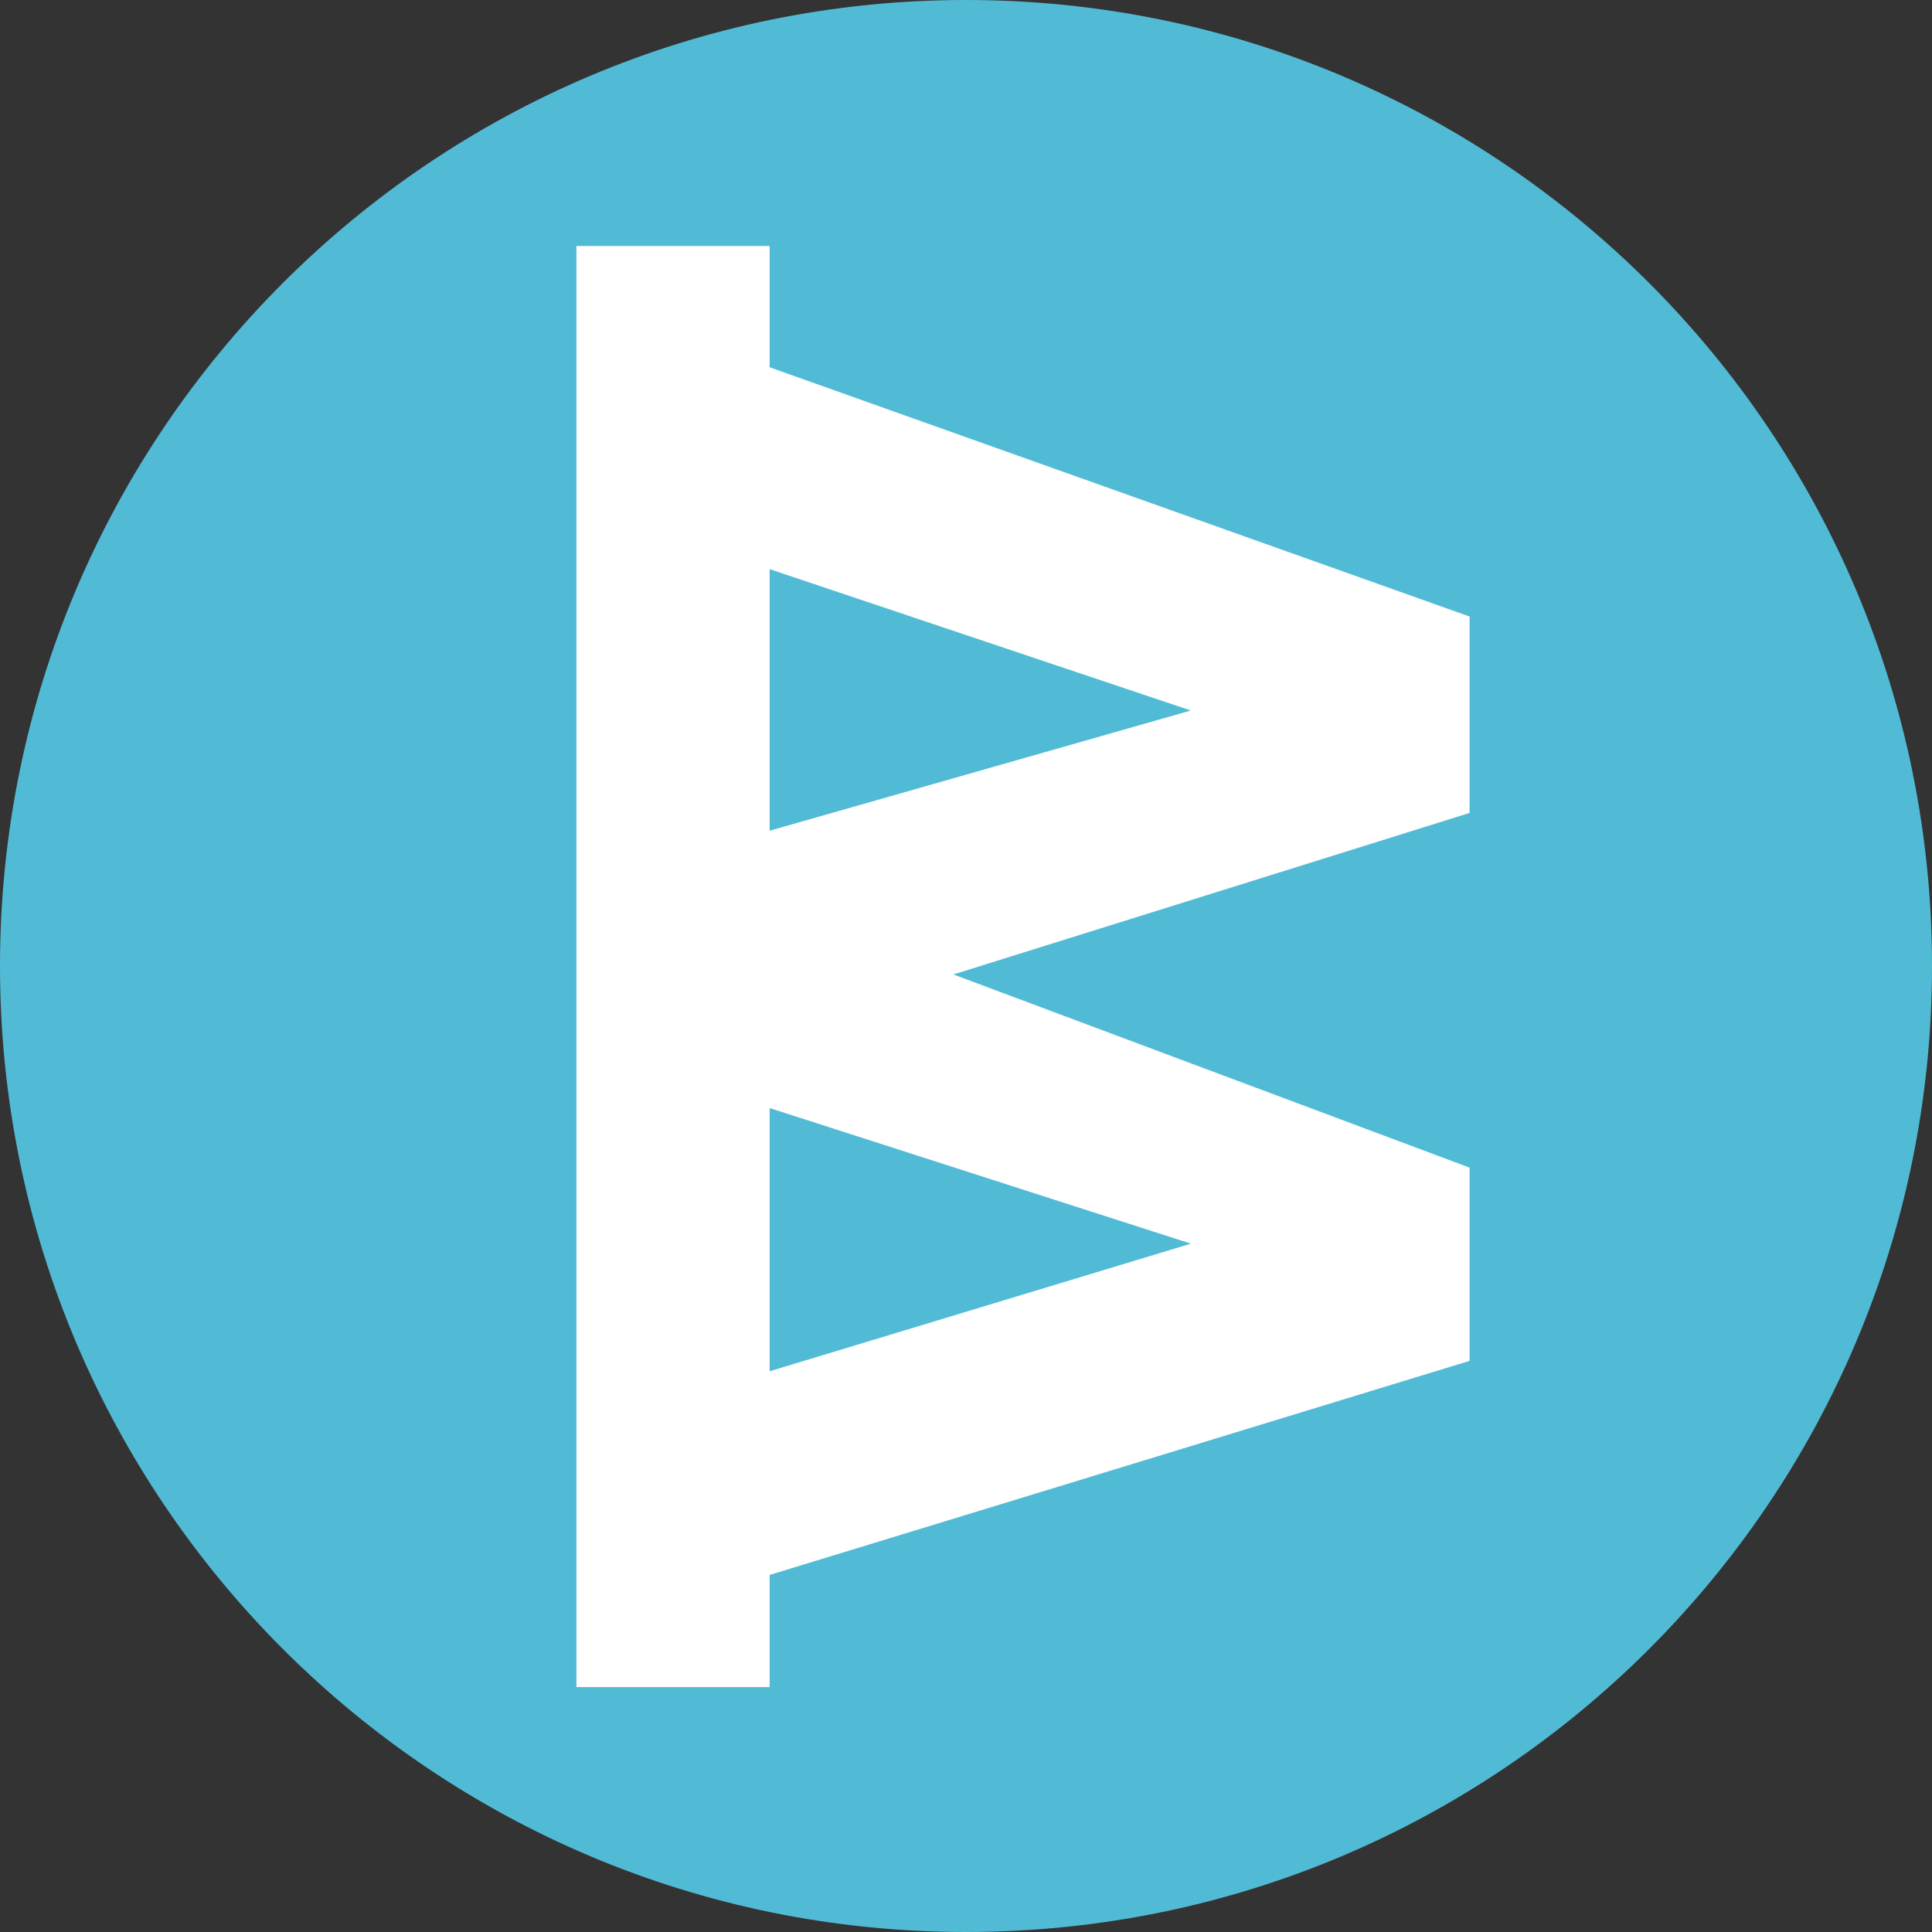
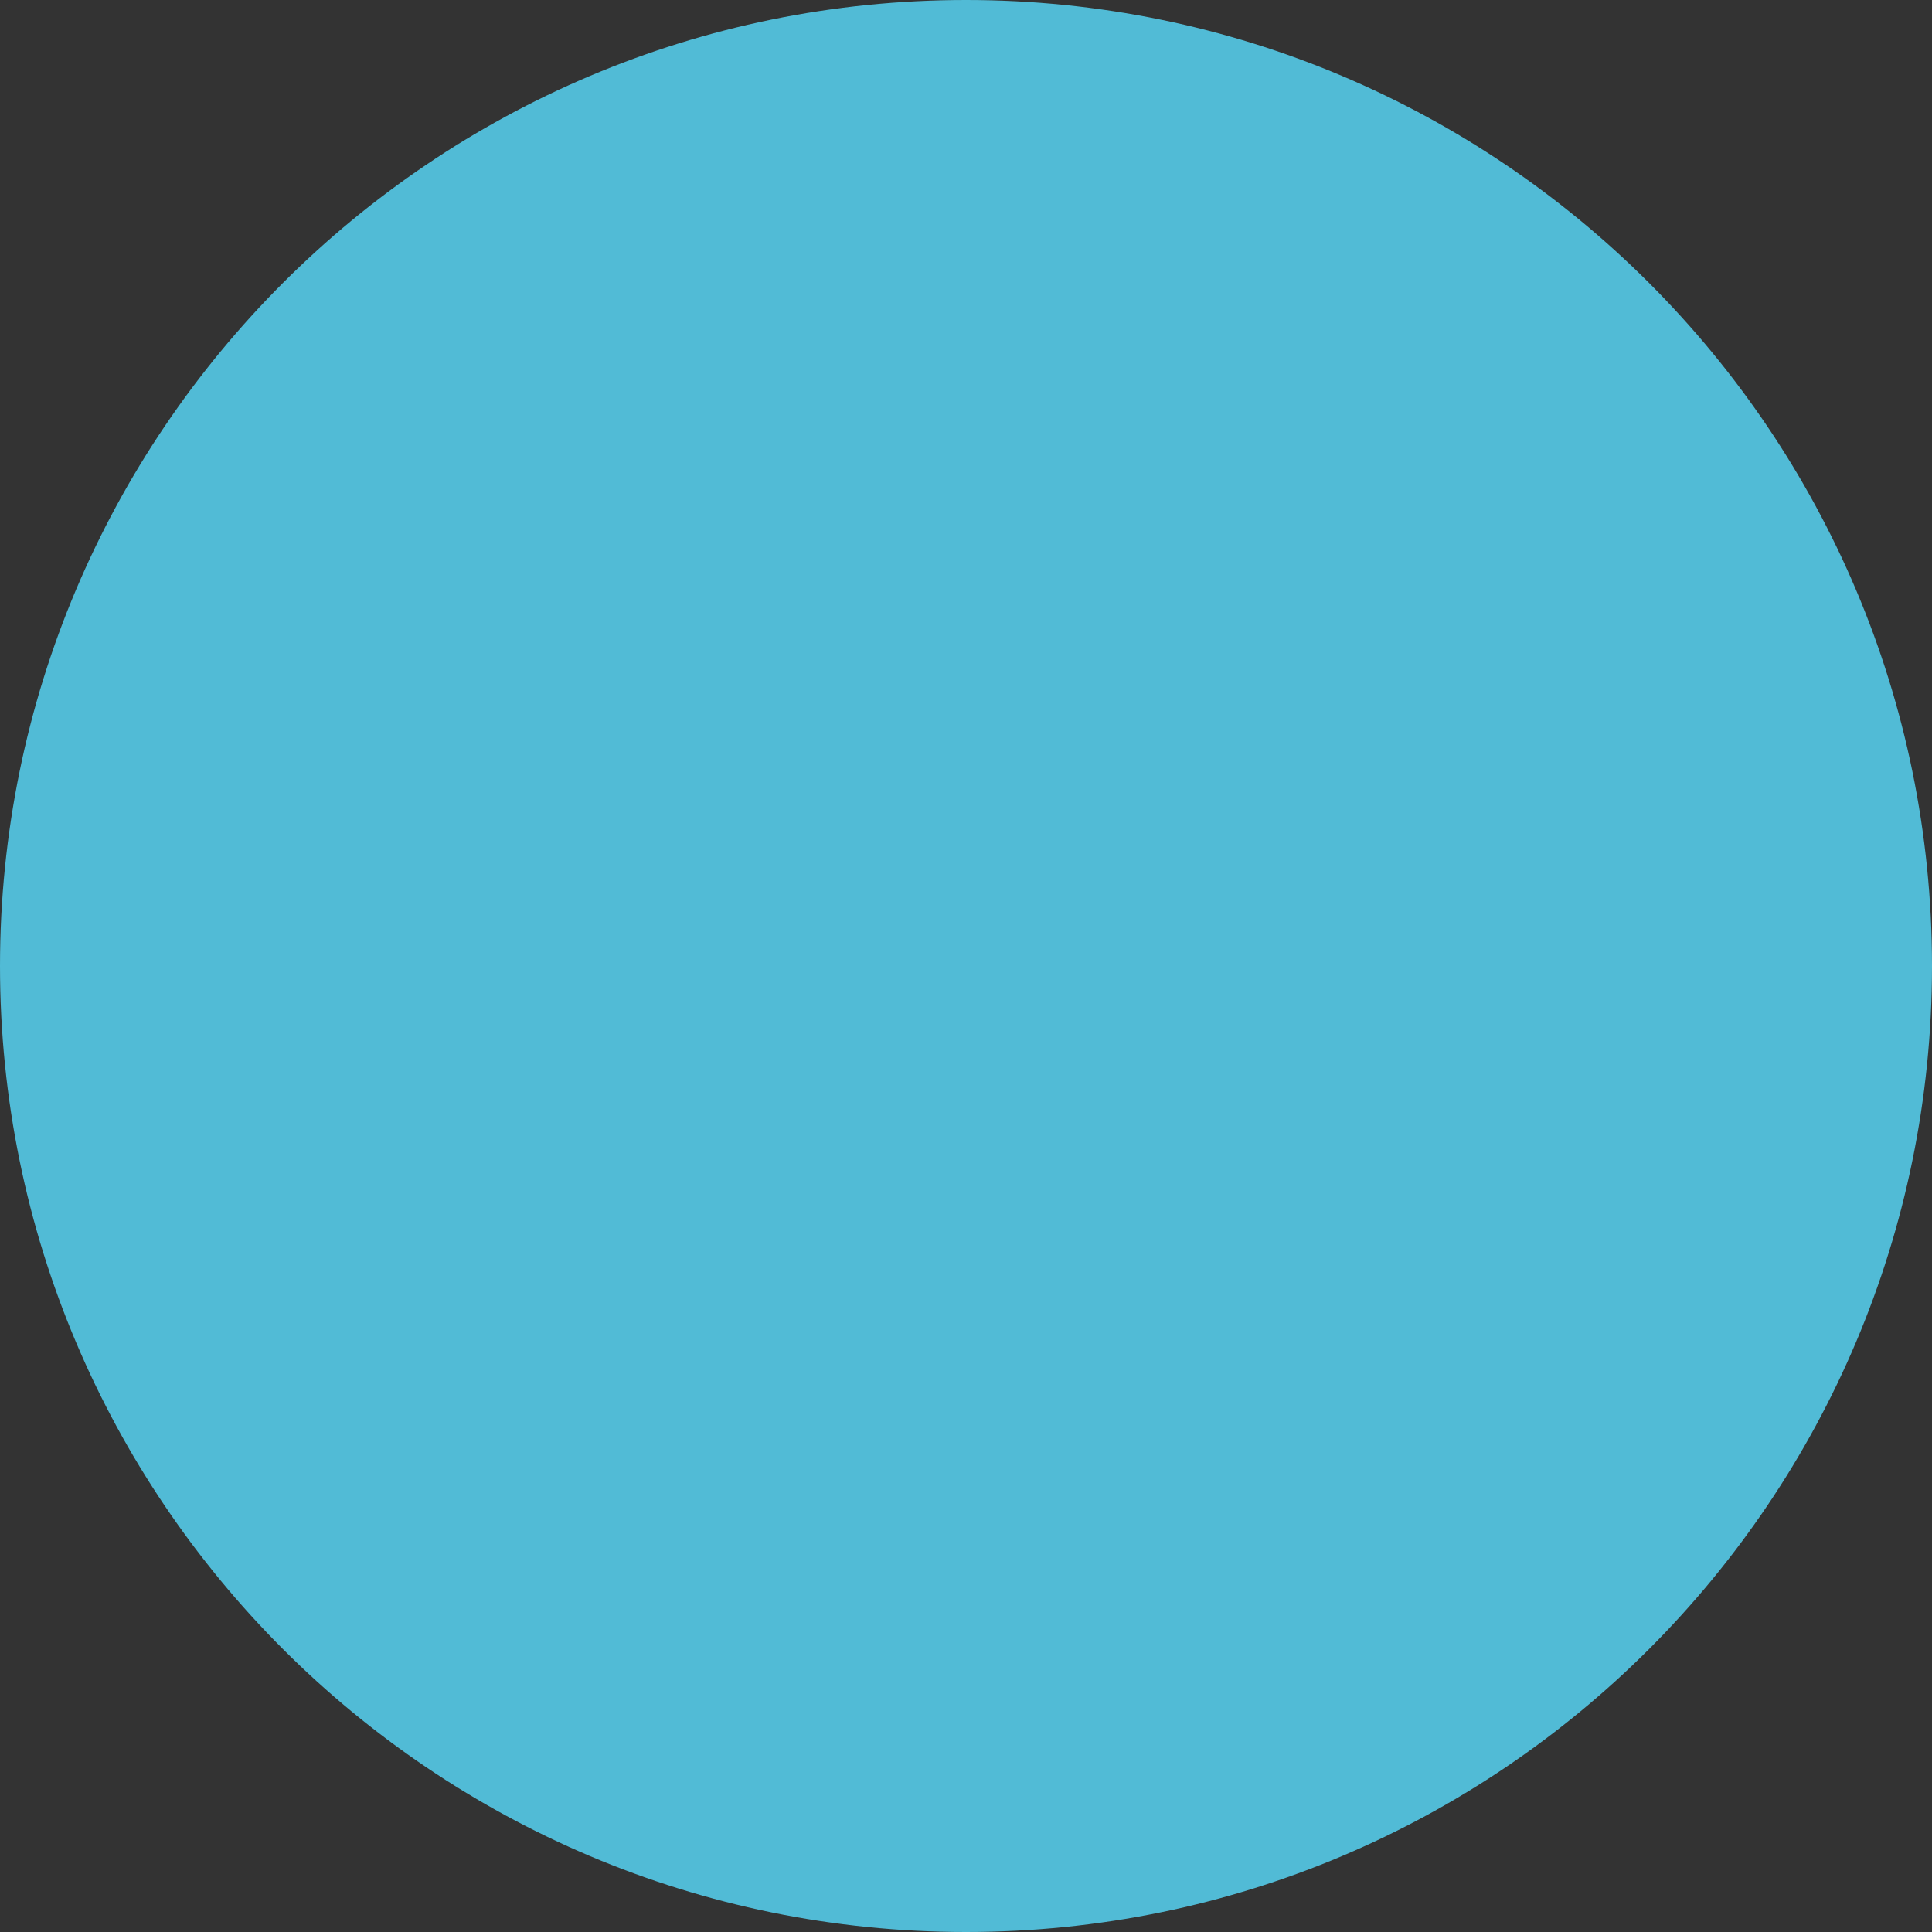
<svg xmlns="http://www.w3.org/2000/svg" width="2500" height="2500" viewBox="0 0 256 256" preserveAspectRatio="xMidYMid">
  <rect x="0" y="0" width="256" height="256" fill="#333333" stroke="none" />
  <path d="M256 128c0 70.692-57.308 128-128 128C57.308 256 0 198.692 0 128 0 57.308 57.308 0 128 0c70.692 0 128 57.308 128 128" fill="#51BBD6" />
-   <path d="M101.98 110.076V75.414l55.816 18.733-55.816 15.929zm55.816 54.715L101.98 181.7v-34.878l55.816 17.968zm36.932-83.095l-92.748-33.03V32.596h-25.6v190.95h25.6v-14.86l92.748-28.366v-25.6l-68.407-25.6 68.407-21.403v-26.02z" fill="#FFF" />
</svg>